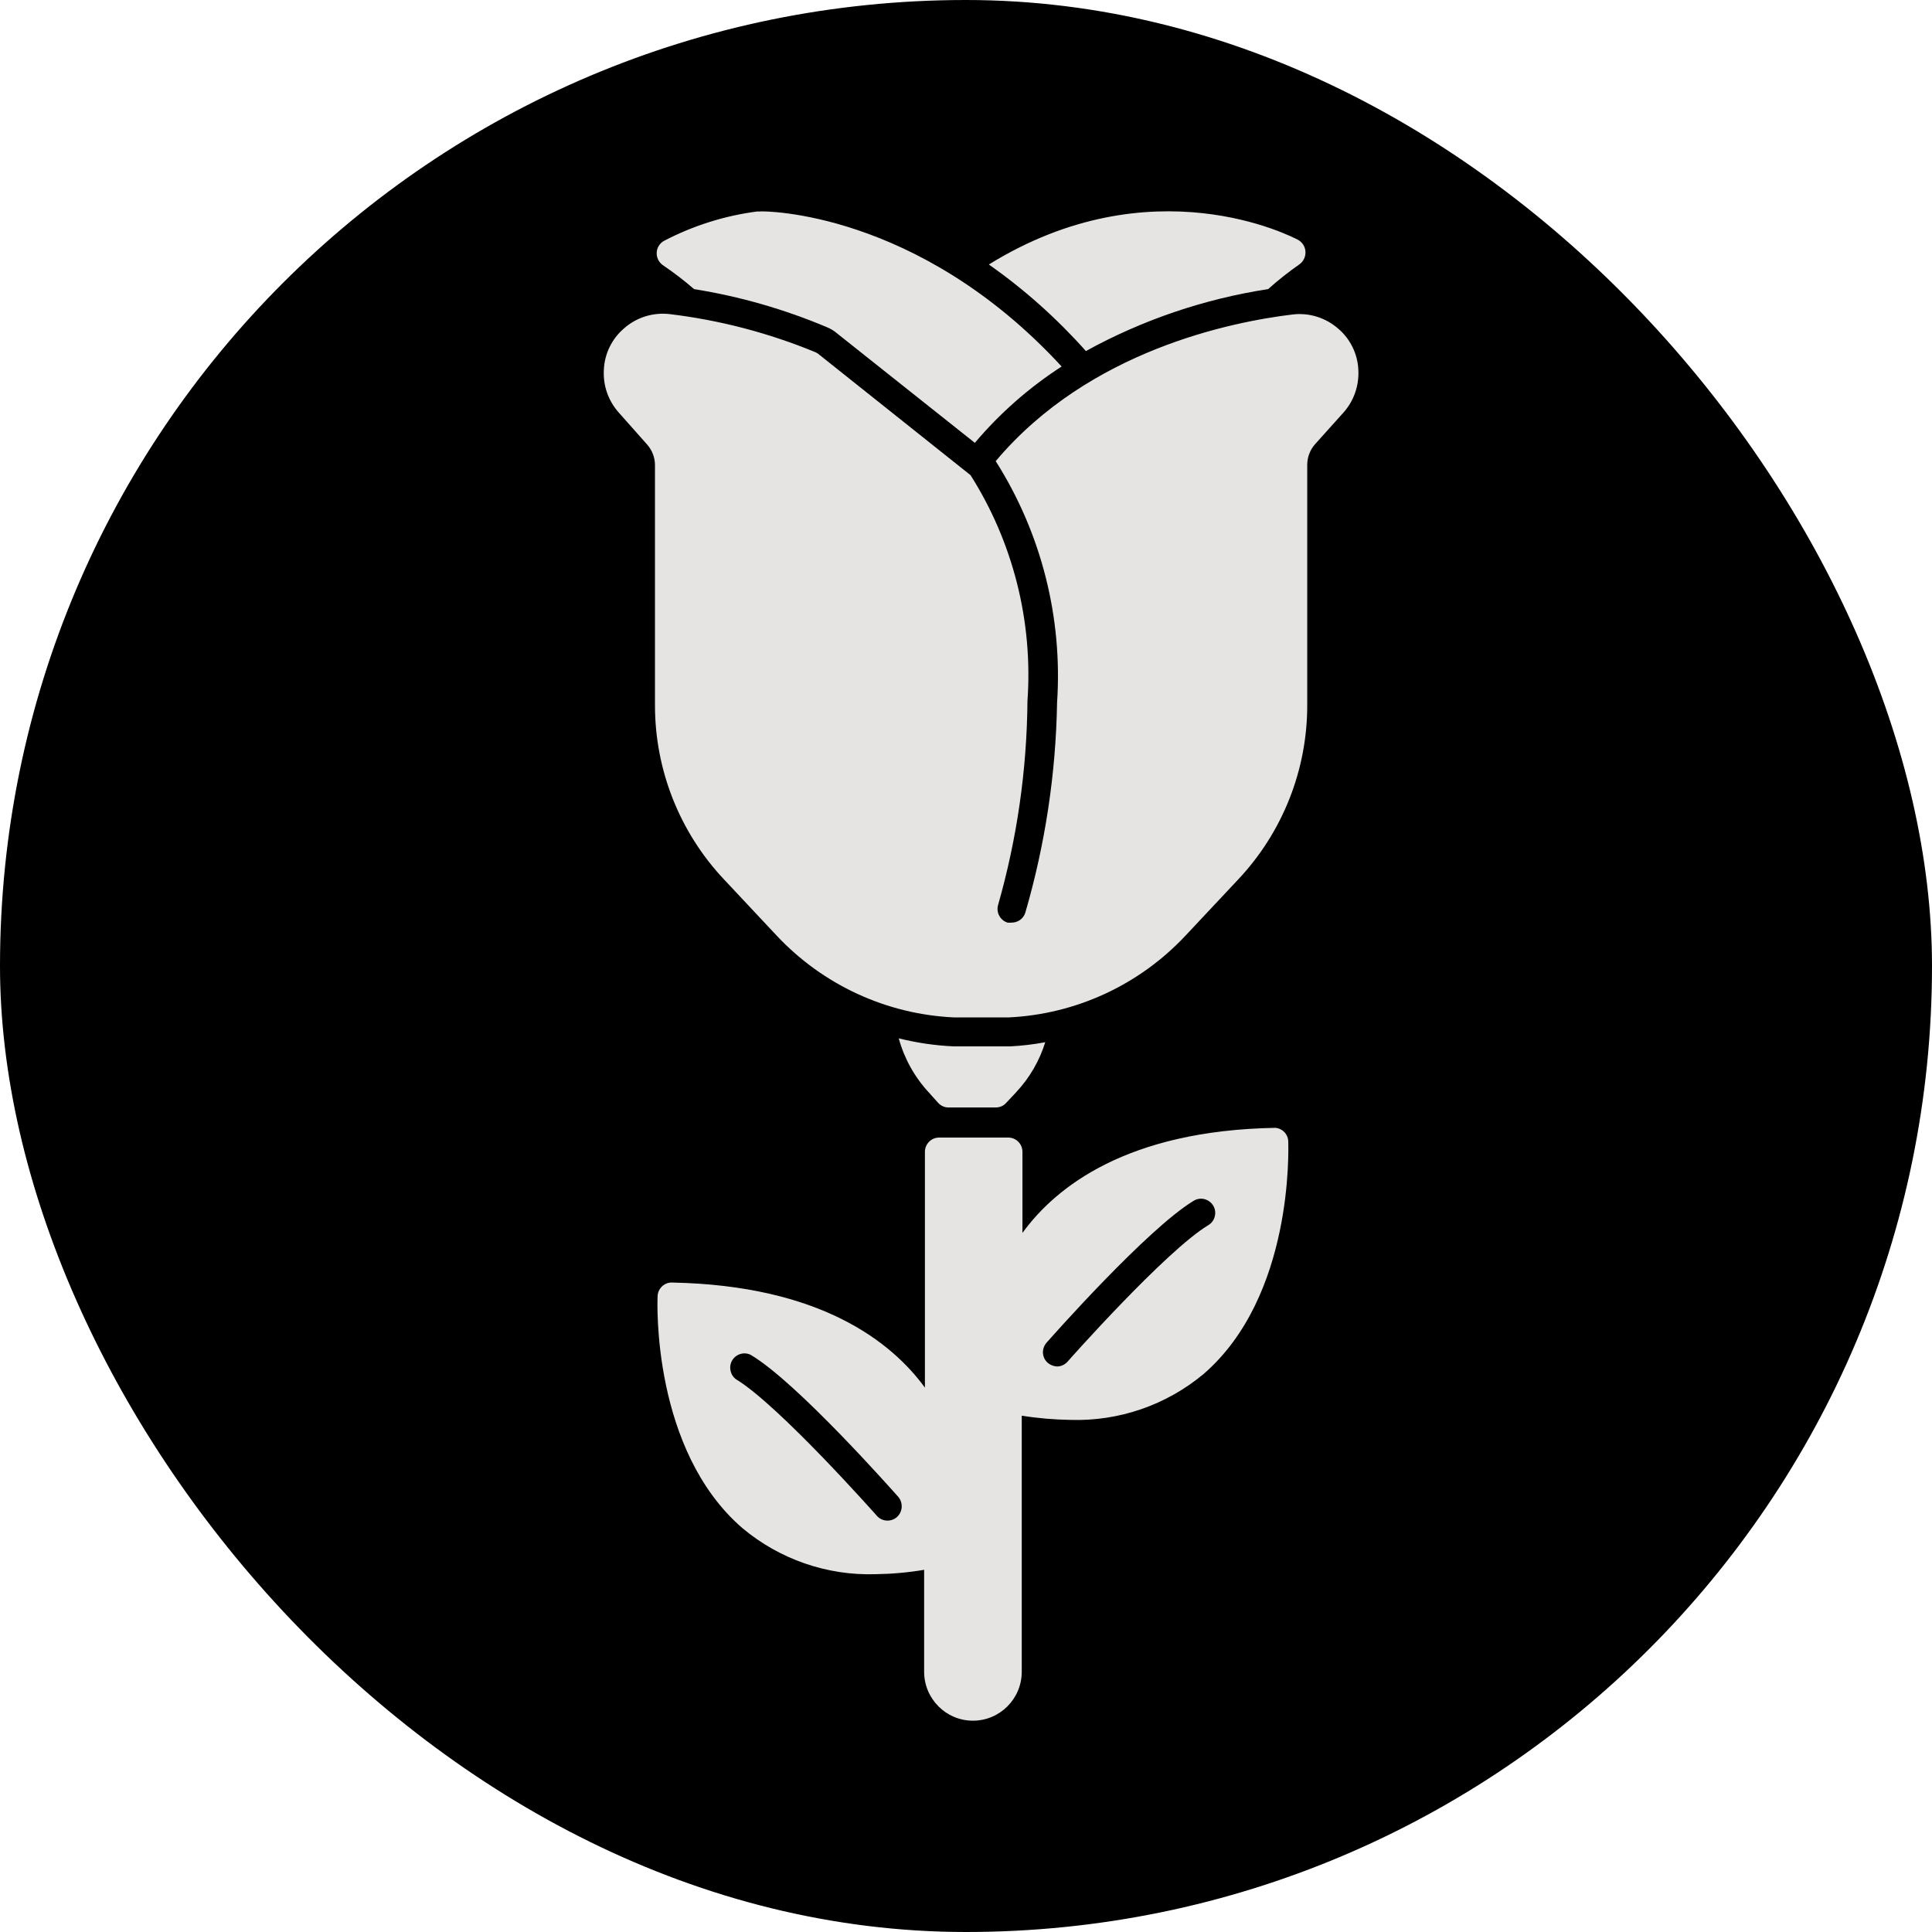
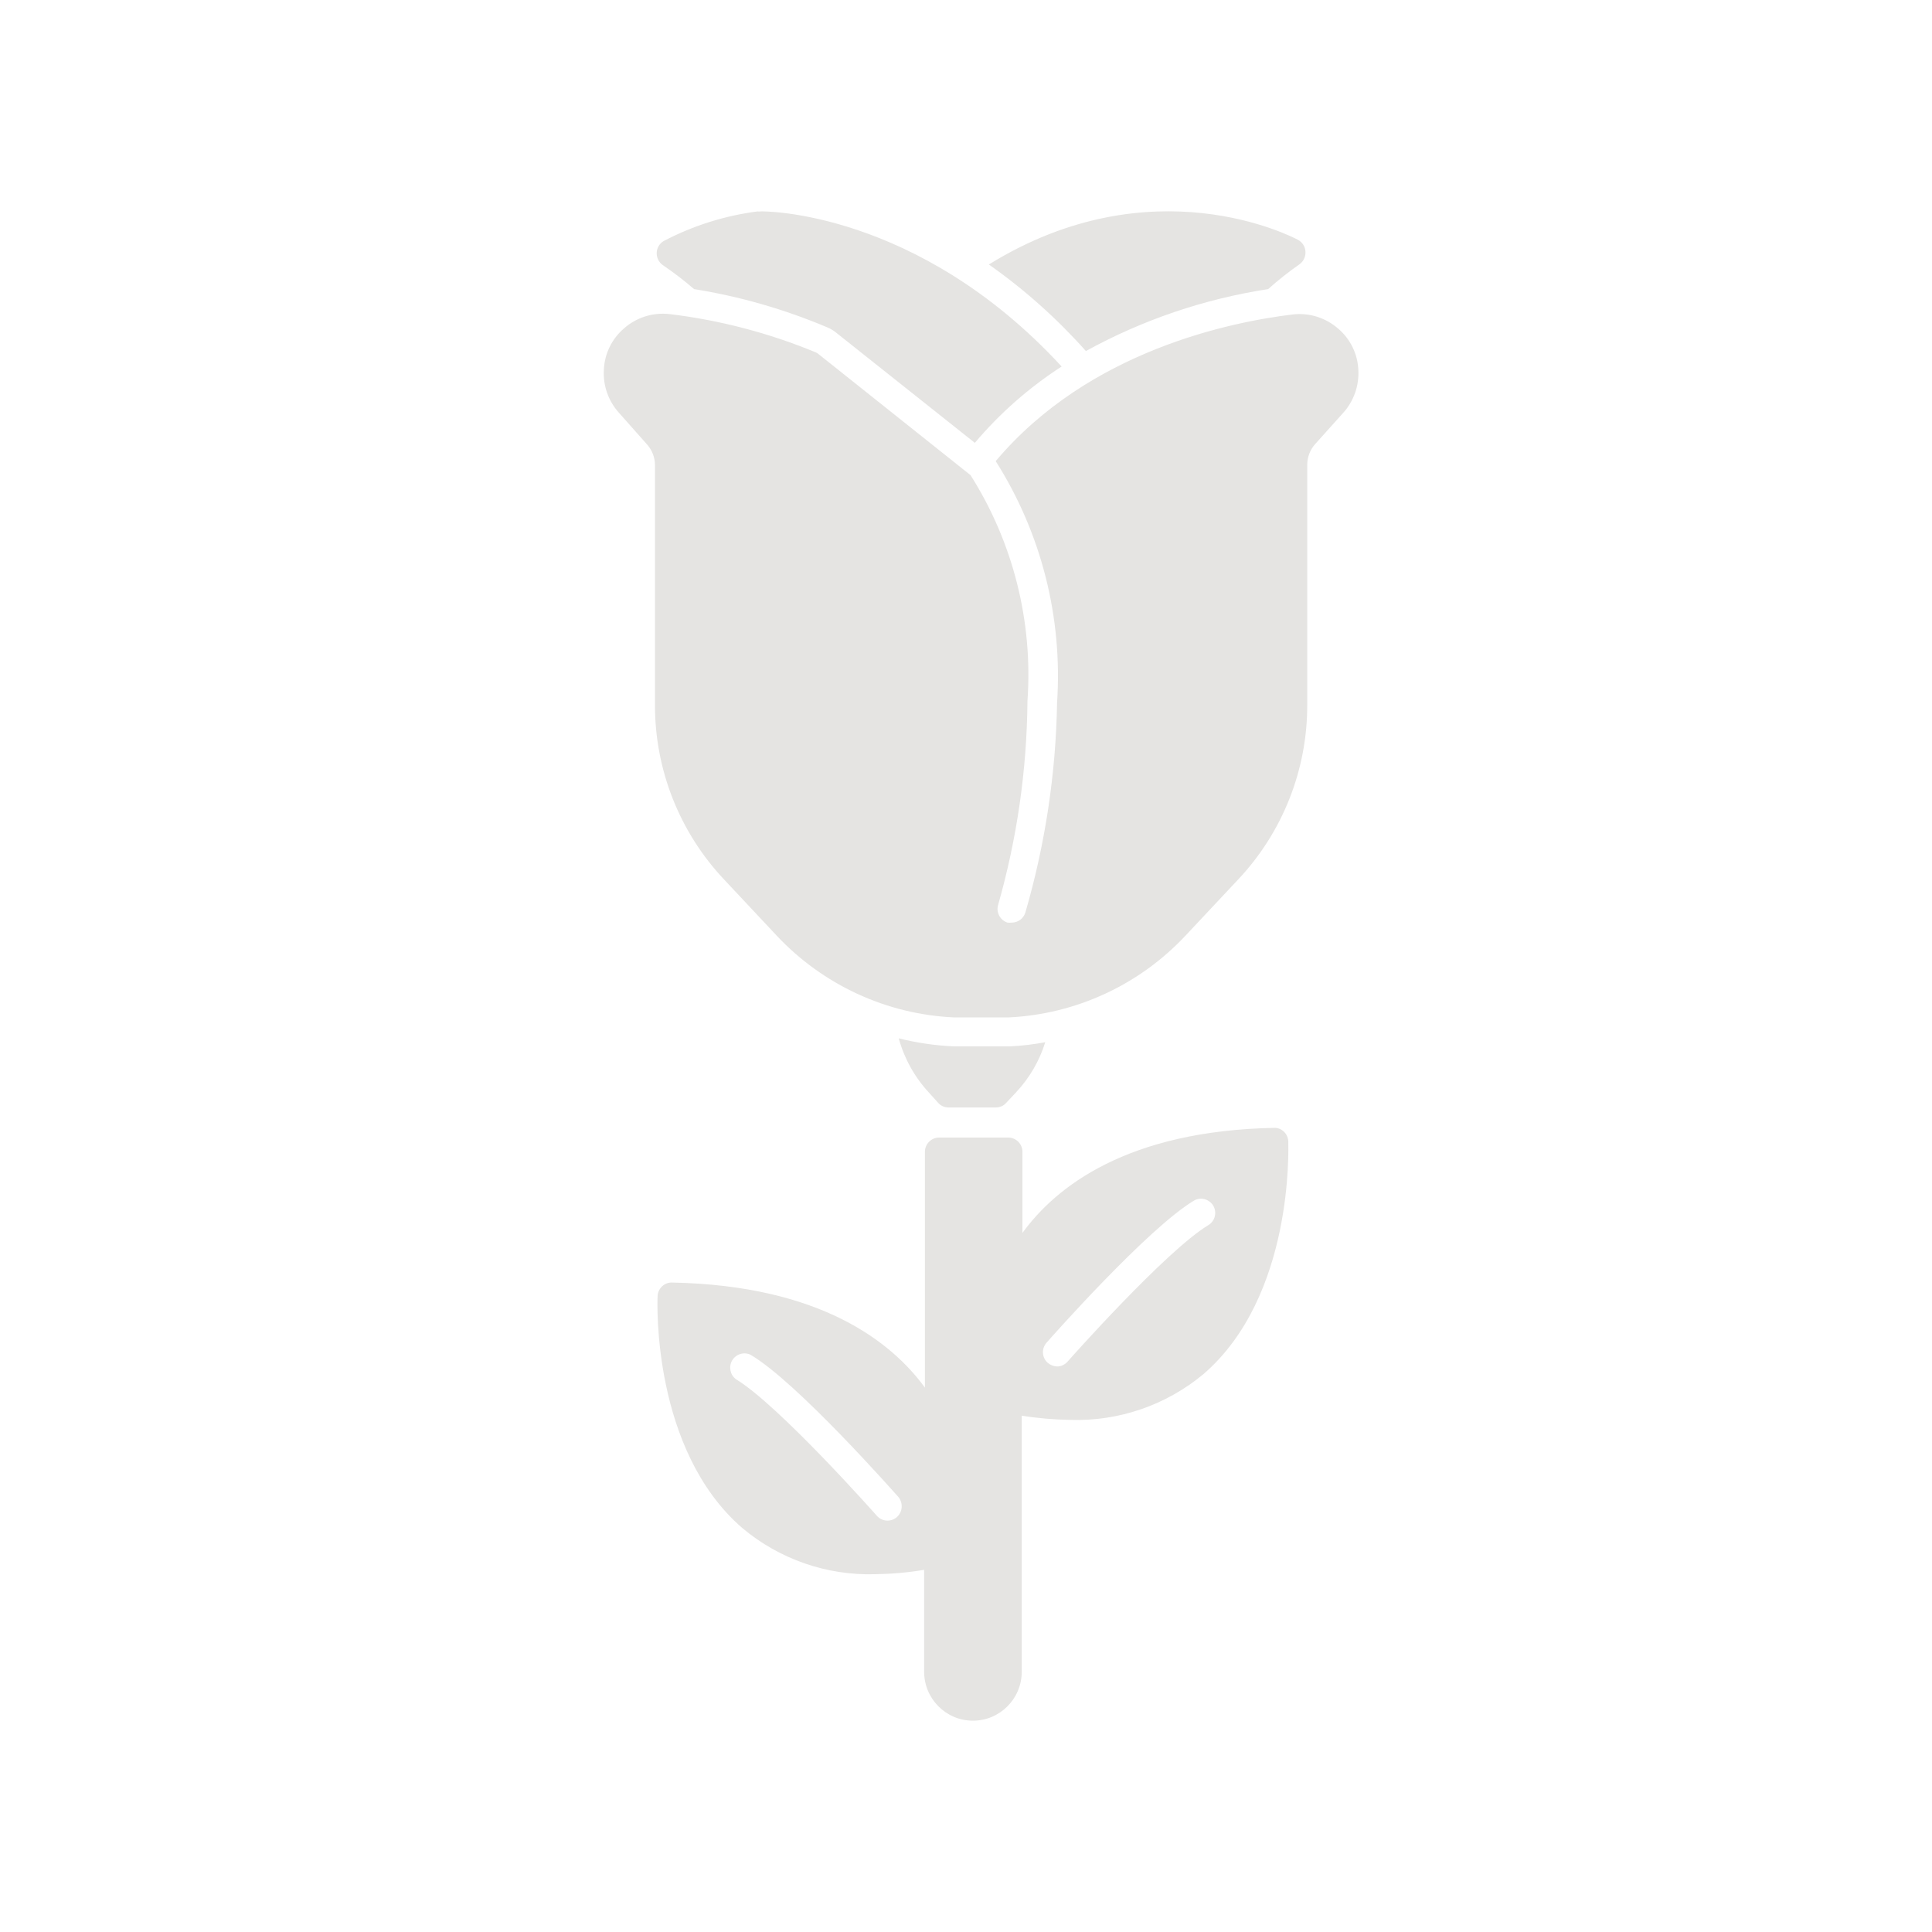
<svg xmlns="http://www.w3.org/2000/svg" width="64" height="64" viewBox="0 0 64 64" fill="none">
-   <rect width="64" height="64" rx="32" fill="black" />
  <path d="M44.997 12.255C45.025 12.777 44.846 13.286 44.499 13.672L43.563 14.715C43.398 14.9 43.306 15.142 43.304 15.39V23.34C43.311 25.497 42.488 27.575 41.009 29.141L39.273 30.992C37.745 32.624 35.647 33.596 33.418 33.703H31.602C29.366 33.601 27.26 32.627 25.727 30.992L23.992 29.141C22.513 27.575 21.69 25.497 21.697 23.34V15.402C21.695 15.153 21.603 14.914 21.438 14.727L20.502 13.672C20.15 13.281 19.971 12.767 20.004 12.243C20.027 11.717 20.268 11.227 20.664 10.885C21.077 10.516 21.626 10.343 22.174 10.404C23.836 10.603 25.463 11.028 27.01 11.667C27.05 11.684 27.086 11.705 27.116 11.731L32.147 15.738H32.149C33.559 17.963 34.222 20.587 34.036 23.219C34.017 25.503 33.691 27.774 33.066 29.968C32.989 30.217 33.125 30.482 33.375 30.563C33.42 30.567 33.467 30.567 33.512 30.563C33.72 30.563 33.904 30.43 33.965 30.233C34.623 27.973 34.977 25.631 35.017 23.276C35.205 20.461 34.496 17.658 32.984 15.276C36.078 11.598 40.814 10.658 42.832 10.416C43.381 10.354 43.928 10.53 44.341 10.897C44.737 11.238 44.975 11.731 44.997 12.255L44.997 12.255ZM31.078 36.534C31.166 36.631 31.288 36.686 31.418 36.686H32.991C33.121 36.686 33.246 36.631 33.331 36.534L33.663 36.181V36.179C34.106 35.707 34.434 35.141 34.625 34.525C34.243 34.596 33.856 34.643 33.47 34.662H31.583C30.972 34.634 30.366 34.544 29.772 34.397C29.956 35.067 30.298 35.683 30.772 36.193L31.078 36.534ZM35.972 11.629C37.849 10.596 39.894 9.902 42.009 9.577C42.339 9.281 42.683 9.009 43.047 8.755C43.179 8.66 43.254 8.502 43.245 8.338C43.238 8.175 43.146 8.028 43.002 7.947C42.801 7.84 38.16 5.419 32.757 8.762C33.936 9.589 35.014 10.554 35.972 11.629ZM22.992 9.577C24.503 9.819 25.982 10.243 27.395 10.84C27.513 10.888 27.623 10.954 27.72 11.037L32.293 14.67C33.121 13.689 34.09 12.838 35.168 12.141C30.38 6.947 25.248 6.992 25.192 7.004C25.159 7.009 25.126 7.009 25.093 7.004C24.008 7.144 22.957 7.475 21.985 7.985C21.848 8.066 21.761 8.21 21.754 8.369C21.747 8.532 21.822 8.686 21.954 8.781C22.315 9.025 22.662 9.291 22.992 9.577ZM42.676 37.83C42.676 38.039 42.858 42.937 39.865 45.52C38.629 46.548 37.063 47.086 35.462 47.036C34.92 47.027 34.38 46.982 33.847 46.896V55.377C33.847 56.273 33.123 57 32.229 57C31.337 57 30.613 56.273 30.613 55.377V52.002C30.078 52.093 29.538 52.14 28.998 52.147C27.394 52.197 25.828 51.654 24.595 50.623C21.602 48.038 21.772 43.147 21.784 42.939V42.941C21.786 42.816 21.841 42.699 21.93 42.614C22.02 42.529 22.138 42.481 22.263 42.486C27.175 42.581 29.533 44.451 30.639 45.967V38.157C30.639 37.896 30.849 37.683 31.111 37.683H33.401H33.399C33.66 37.683 33.87 37.896 33.87 38.157V40.842C34.976 39.318 37.335 37.448 42.247 37.361C42.49 37.38 42.676 37.584 42.676 37.828V37.83ZM29.753 49.581C29.614 49.429 26.406 45.789 24.866 44.88C24.647 44.773 24.383 44.853 24.256 45.062C24.131 45.273 24.185 45.545 24.381 45.69C25.796 46.543 29.015 50.176 29.048 50.214C29.137 50.315 29.265 50.372 29.399 50.372C29.515 50.372 29.628 50.33 29.715 50.252C29.906 50.076 29.923 49.778 29.753 49.581ZM40.186 39.932C40.051 39.719 39.775 39.645 39.556 39.769C38.016 40.69 34.809 44.318 34.67 44.477C34.587 44.569 34.542 44.693 34.549 44.818C34.556 44.944 34.613 45.062 34.707 45.145C34.795 45.219 34.903 45.261 35.016 45.266C35.151 45.266 35.28 45.204 35.368 45.102C35.398 45.065 38.62 41.432 40.028 40.584C40.136 40.52 40.214 40.413 40.242 40.292C40.273 40.169 40.252 40.039 40.186 39.932Z" fill="#E5E4E2" />
</svg>